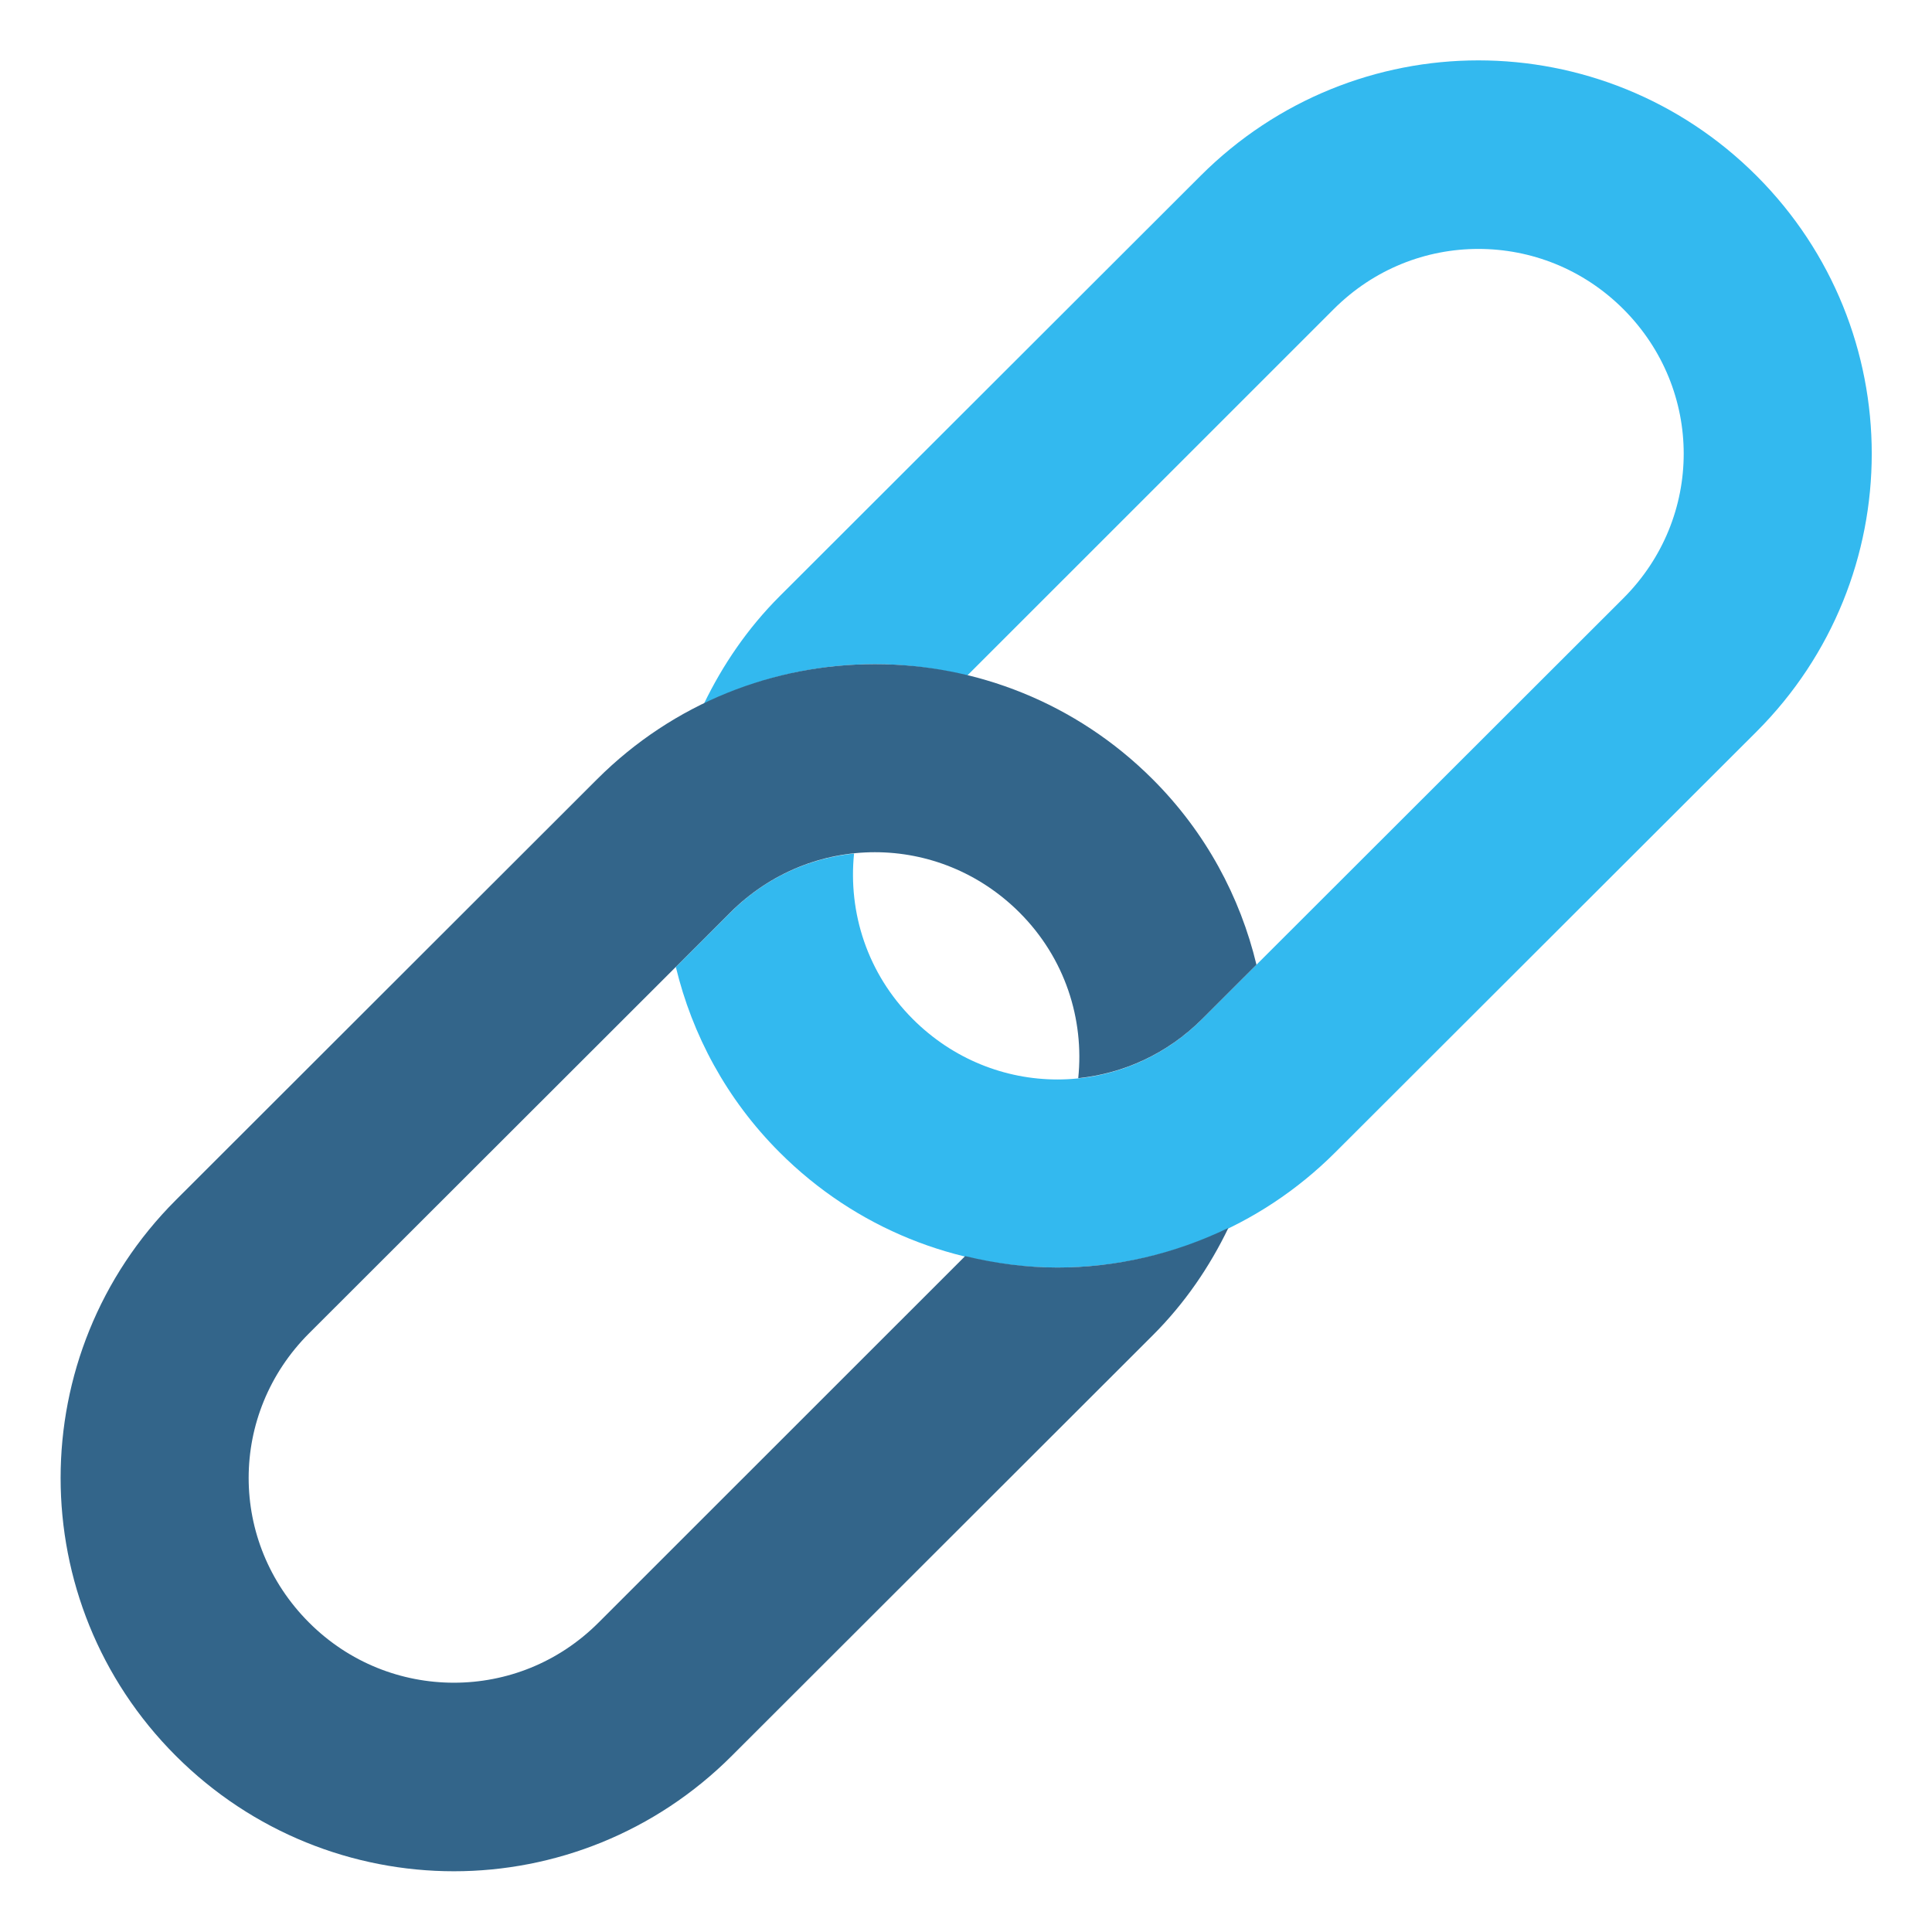
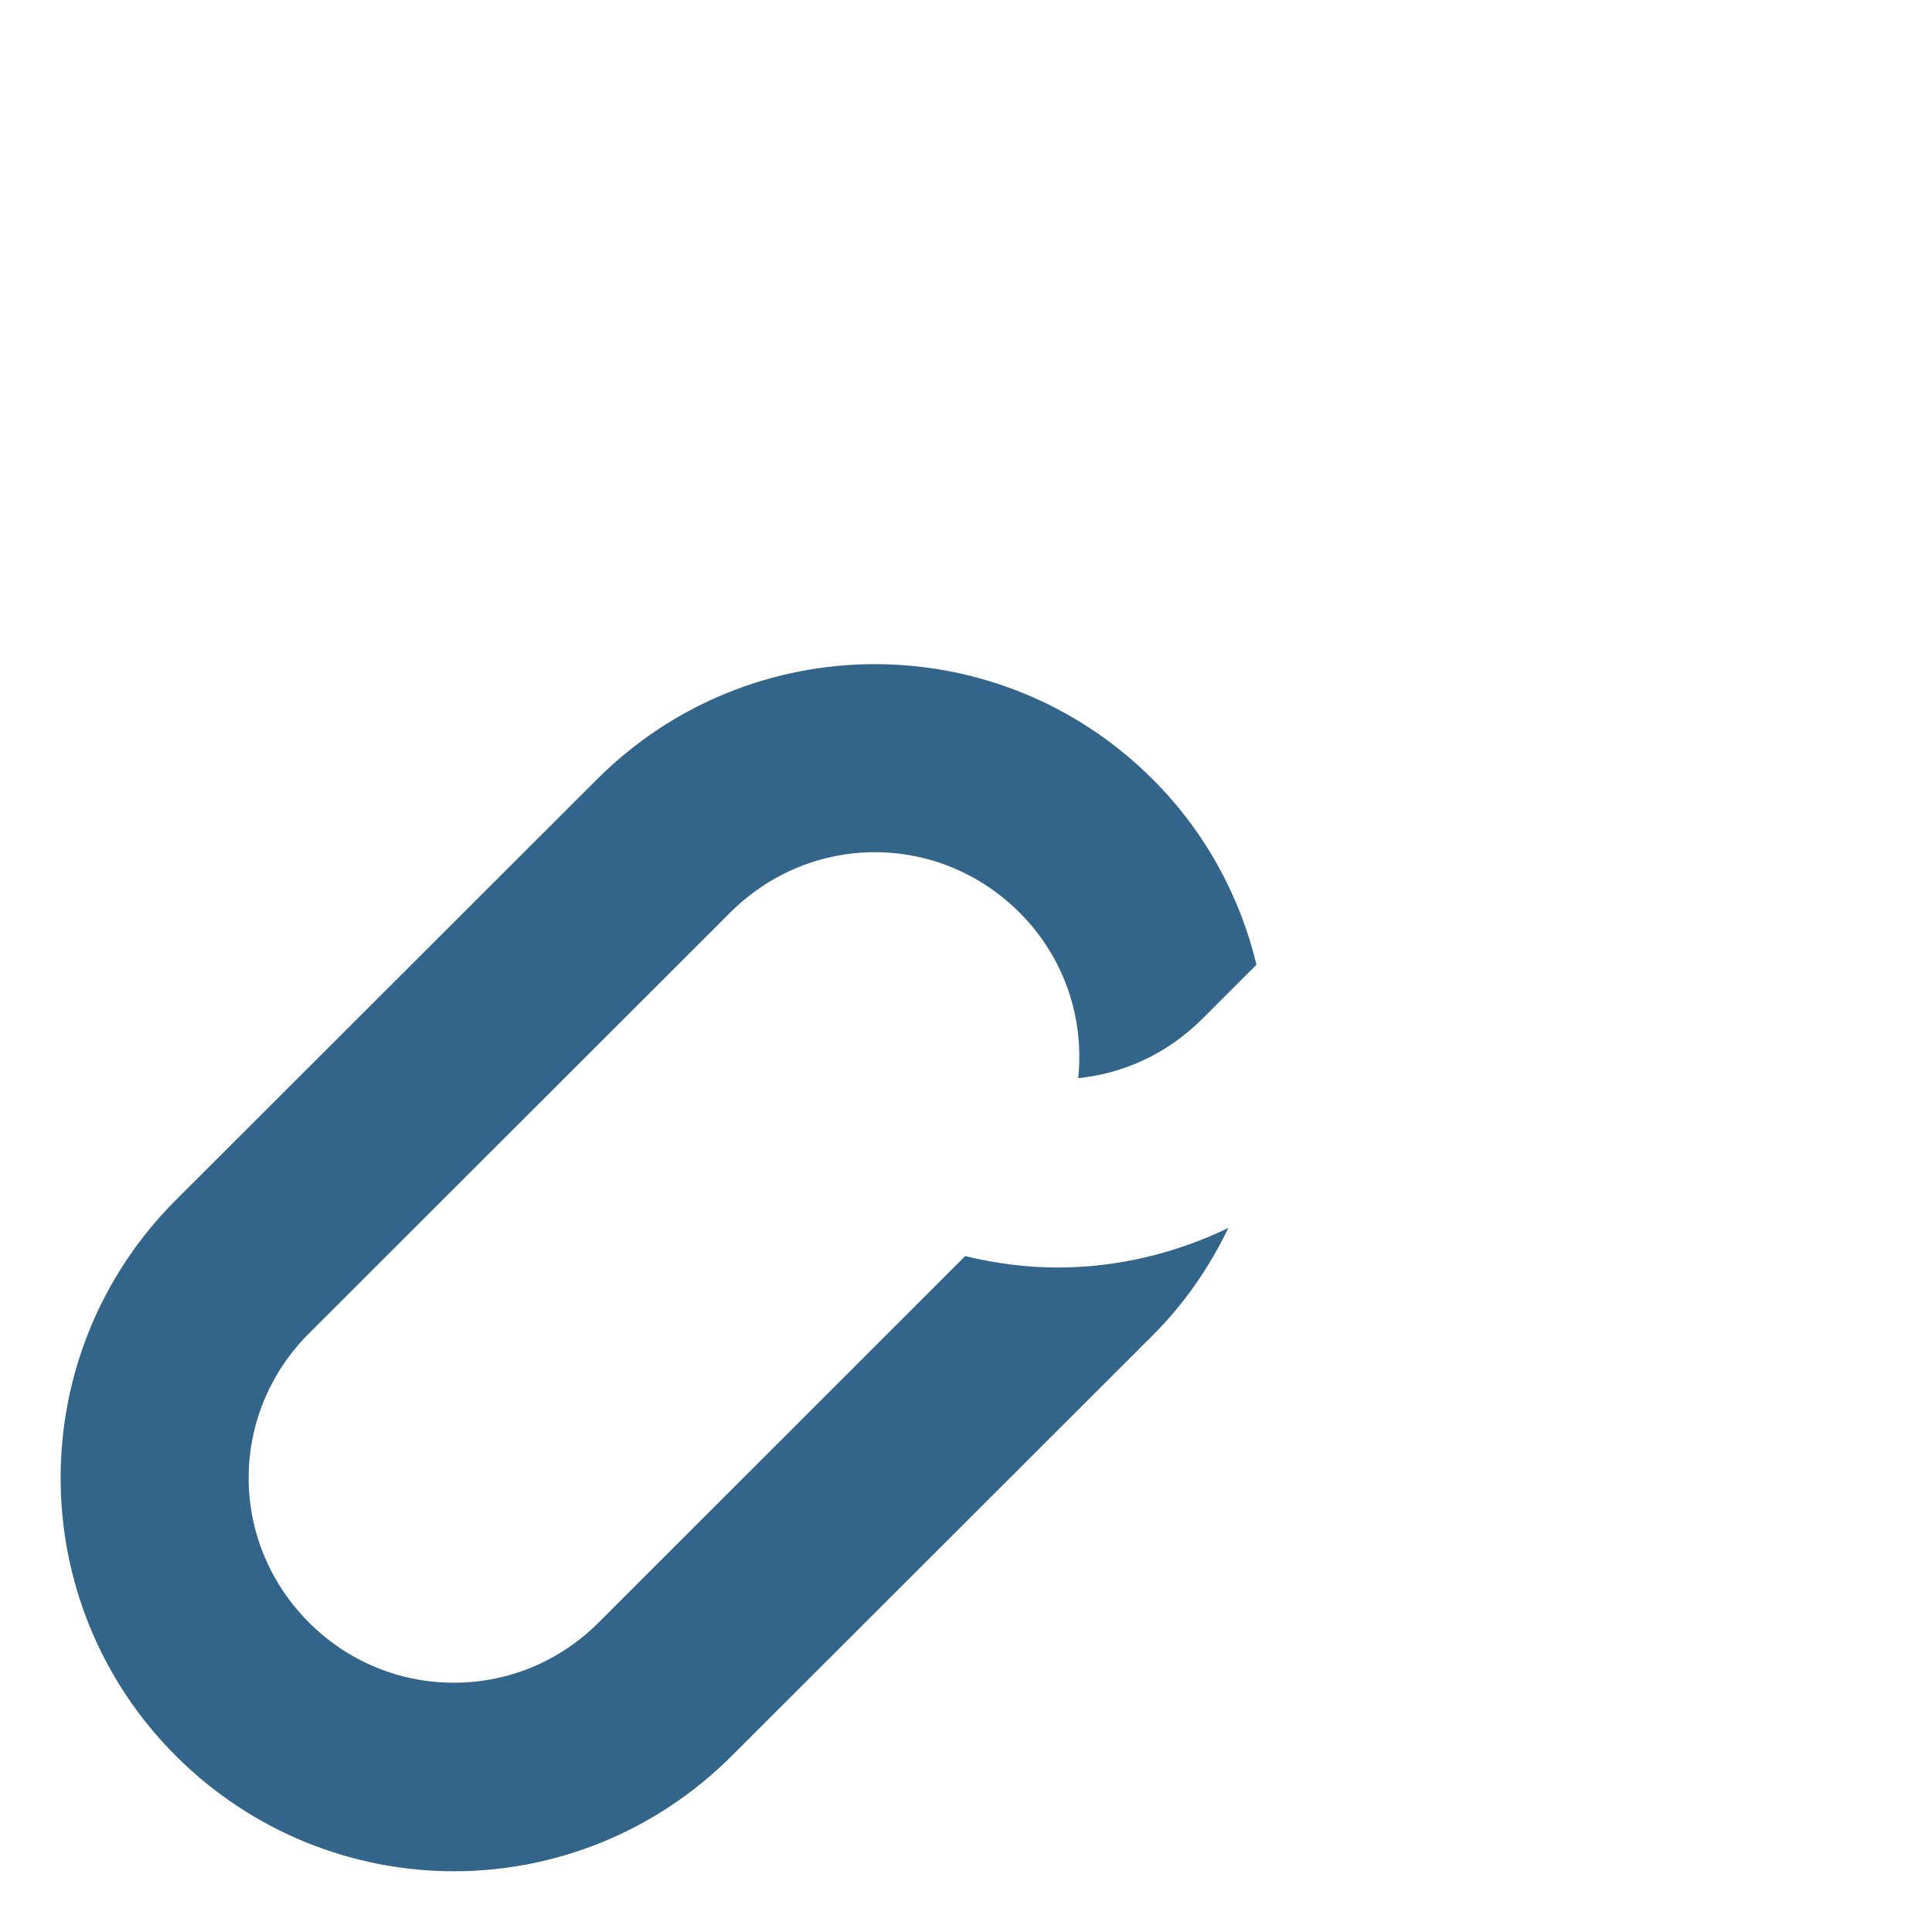
<svg xmlns="http://www.w3.org/2000/svg" width="32" height="32" viewBox="0 0 32 32" fill="none">
  <g id="link_2696521 1">
    <g id="layer1">
-       <path id="path3135-8" d="M24.487 1C22.823 1 21.157 1.64 19.885 2.912L12.912 9.877C12.379 10.41 11.968 11.018 11.659 11.657C12.552 11.224 13.52 11 14.491 11C15.005 11 15.517 11.069 16.02 11.19L22.092 5.119C22.759 4.453 23.621 4.123 24.487 4.123C25.354 4.123 26.22 4.453 26.887 5.119C28.221 6.453 28.221 8.577 26.887 9.91L19.91 16.879C18.576 18.213 16.453 18.213 15.119 16.879C14.364 16.124 14.046 15.114 14.146 14.137C13.401 14.213 12.674 14.537 12.096 15.116L11.194 16.016C11.465 17.14 12.033 18.207 12.912 19.086C15.456 21.631 19.572 21.63 22.117 19.086L29.094 12.118C31.638 9.573 31.638 5.457 29.094 2.912C27.822 1.64 26.151 1 24.487 1Z" fill="#33B9EF" />
      <path id="path3152-8" d="M7.518 30.994C9.182 30.994 10.849 30.354 12.121 29.082L19.093 22.117C19.627 21.584 20.038 20.977 20.346 20.338C19.453 20.77 18.485 20.994 17.514 20.994C17.001 20.994 16.488 20.926 15.986 20.805L9.914 26.875C9.247 27.542 8.385 27.871 7.518 27.871C6.652 27.871 5.786 27.542 5.119 26.875C3.785 25.541 3.785 23.418 5.119 22.084L12.095 15.115C13.43 13.782 15.553 13.782 16.887 15.115C17.642 15.871 17.96 16.881 17.859 17.858C18.605 17.781 19.331 17.457 19.91 16.879L20.811 15.979C20.541 14.855 19.972 13.787 19.093 12.908C16.549 10.364 12.433 10.365 9.888 12.908L2.912 19.877C0.368 22.421 0.368 26.538 2.912 29.082C4.184 30.354 5.854 30.994 7.518 30.994Z" fill="#33658A" />
    </g>
  </g>
</svg>